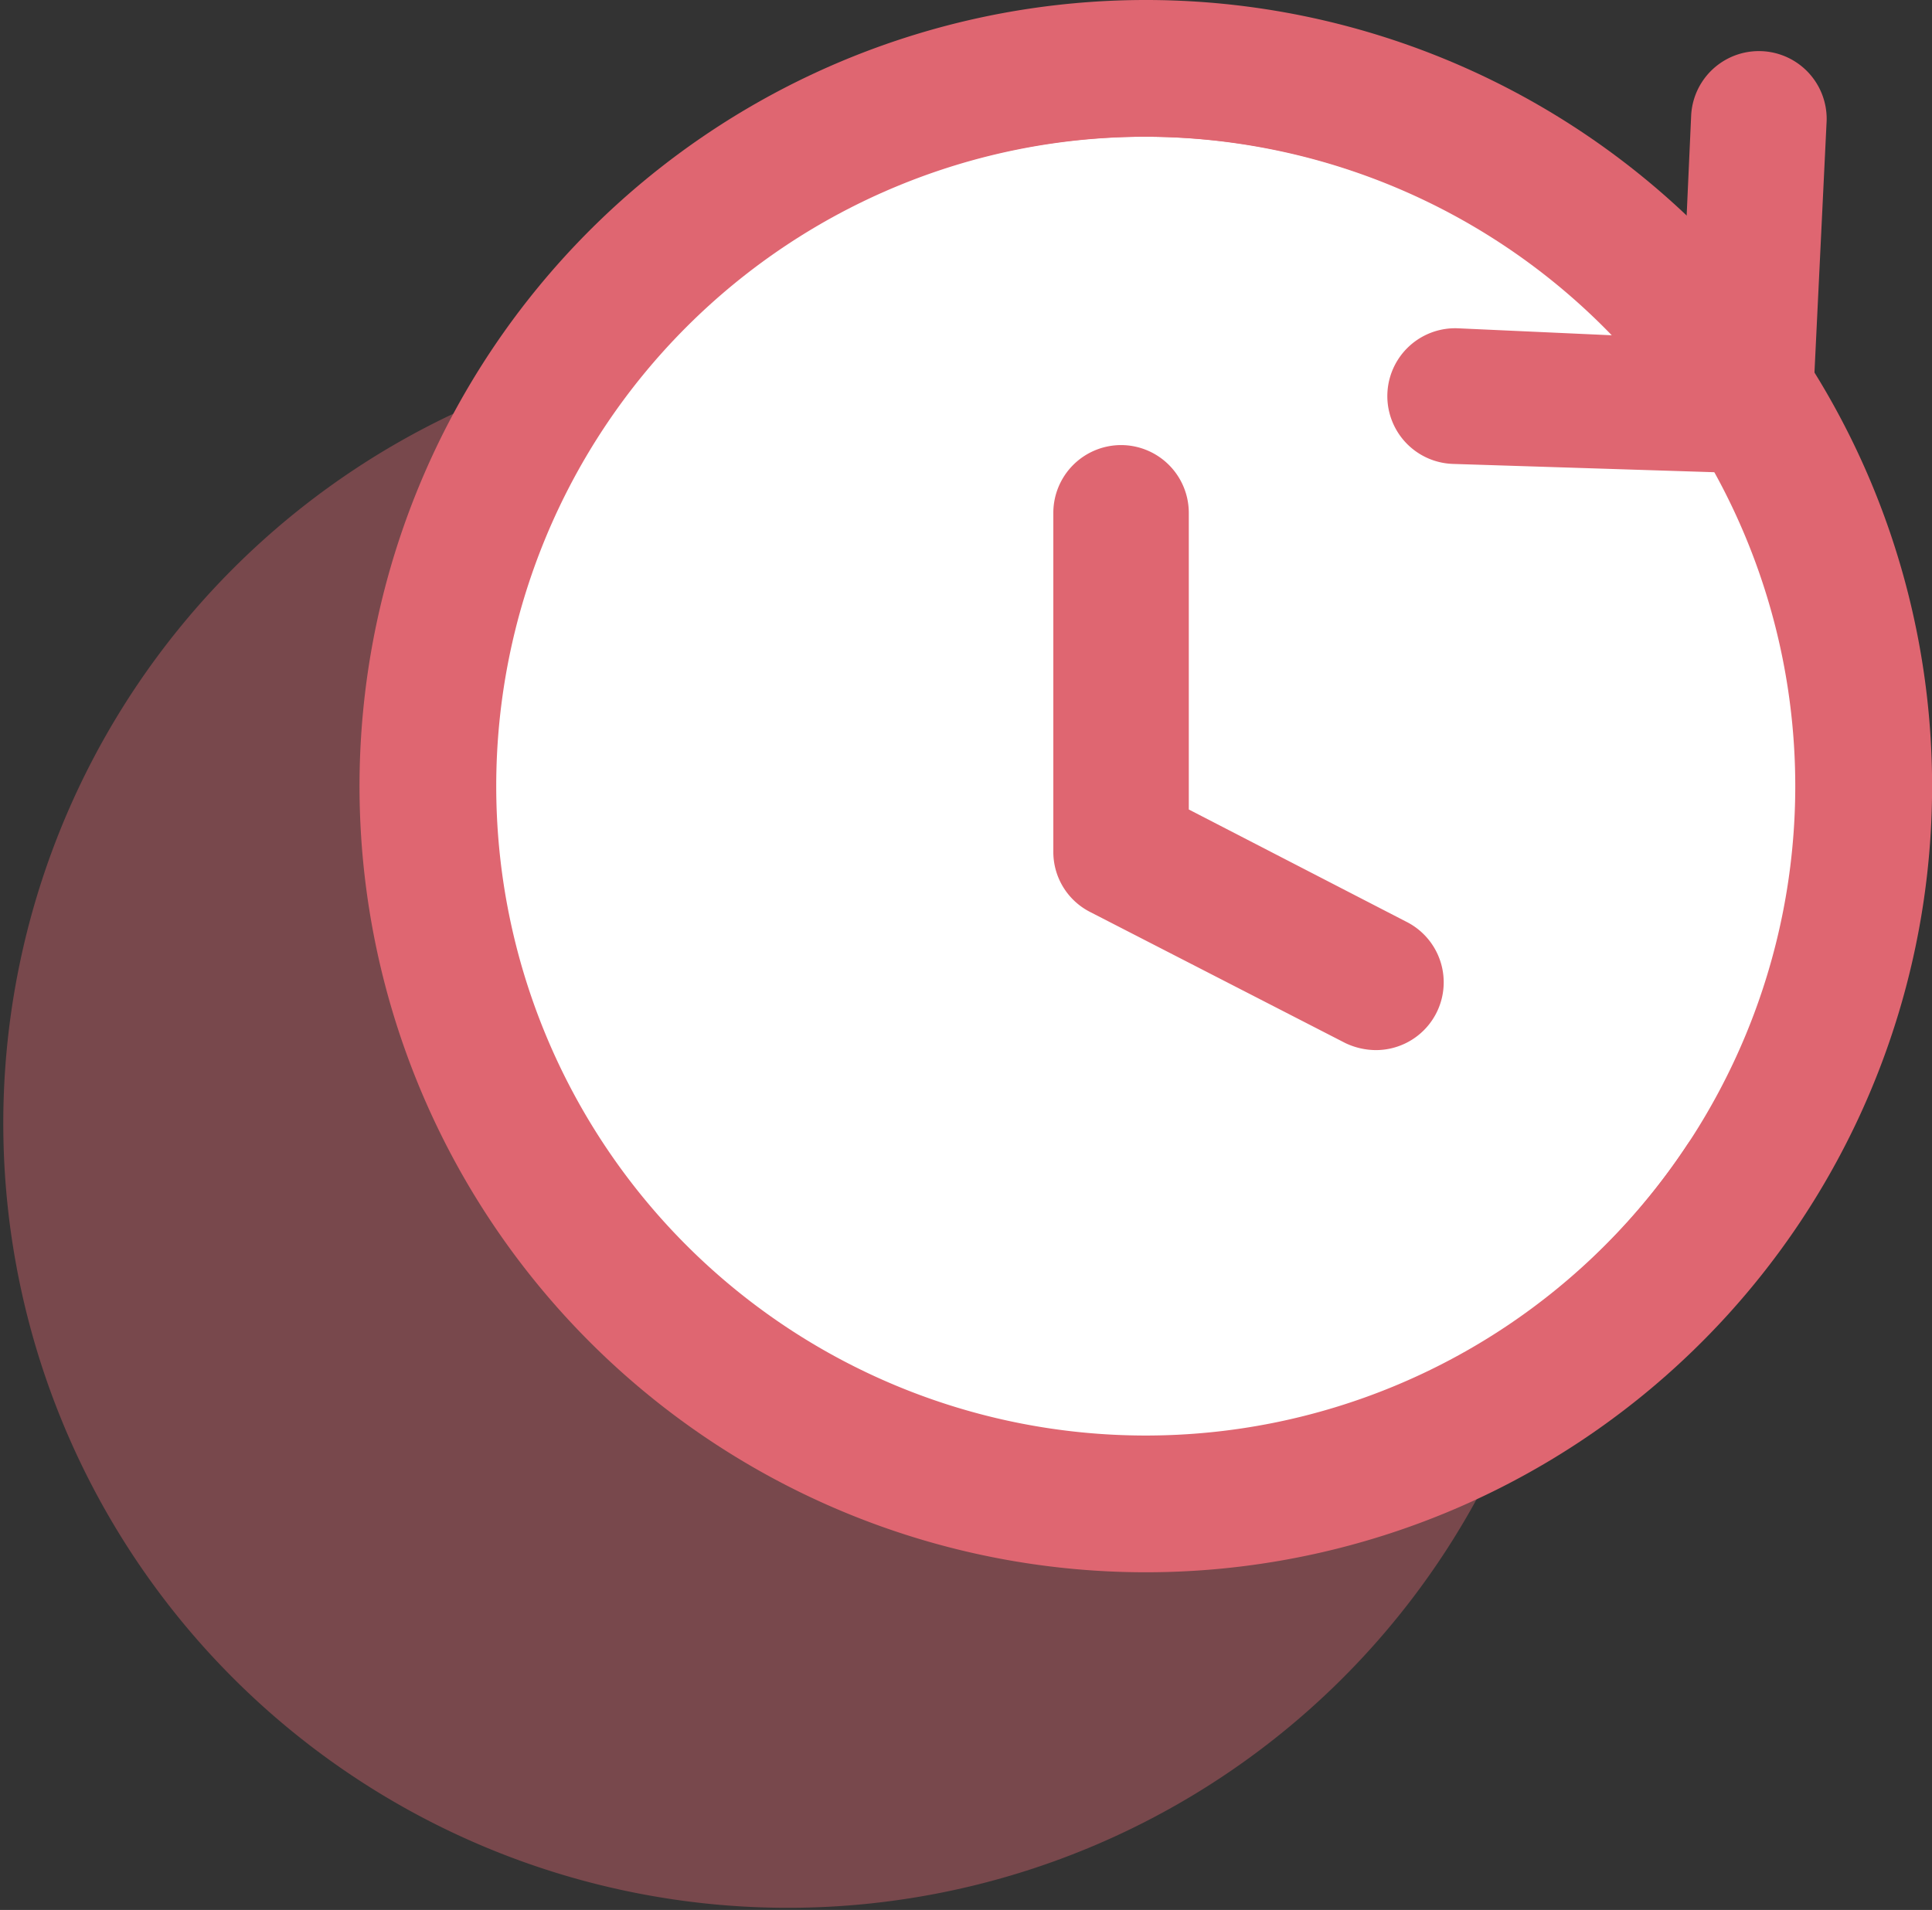
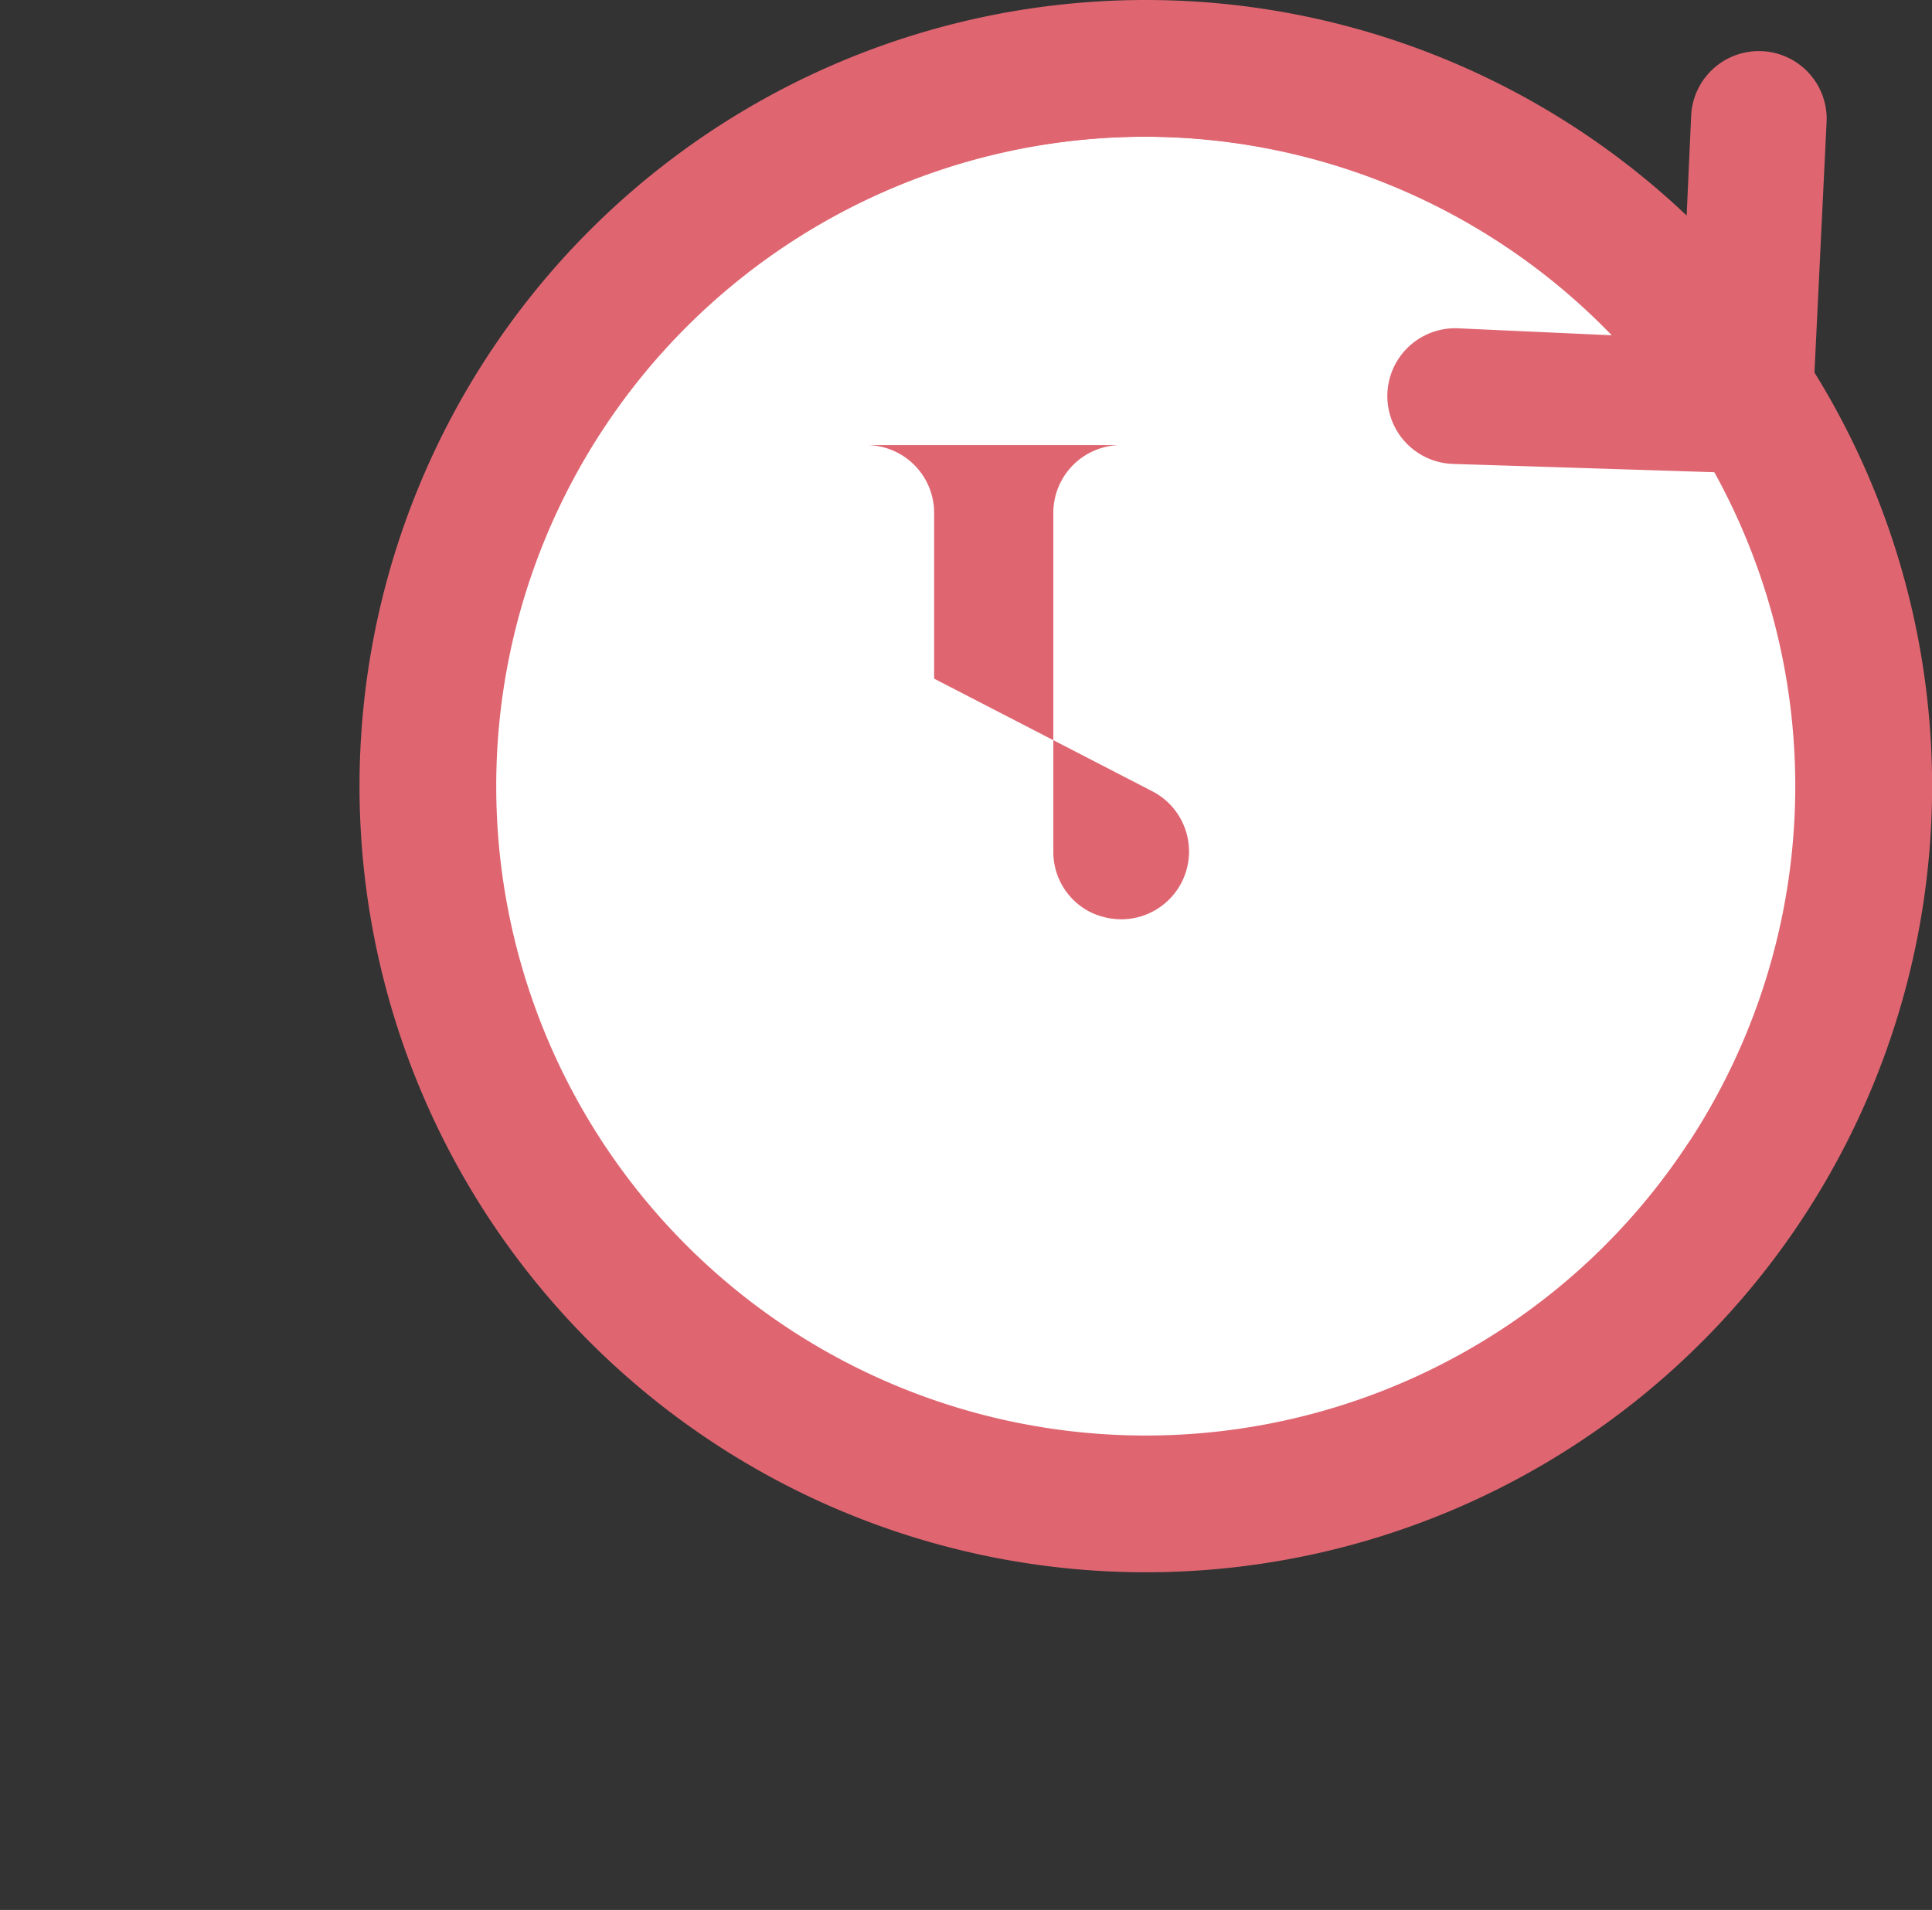
<svg xmlns="http://www.w3.org/2000/svg" id="Grupo_1229" data-name="Grupo 1229" width="62.465" height="61.763" viewBox="0 0 62.465 61.763">
  <rect x="0" y="0" width="62.465" height="61.763" fill="#333333" stroke="none" />
  <defs>
    <clipPath id="clip-path">
      <rect id="Retângulo_1335" data-name="Retângulo 1335" width="62.465" height="61.763" fill="none" />
    </clipPath>
    <clipPath id="clip-path-3">
      <rect id="Retângulo_1333" data-name="Retângulo 1333" width="50.845" height="50.845" fill="none" />
    </clipPath>
  </defs>
  <g id="Grupo_1228" data-name="Grupo 1228" clip-path="url(#clip-path)">
    <g id="Grupo_1227" data-name="Grupo 1227" transform="translate(0 0)">
      <g id="Grupo_1226" data-name="Grupo 1226" clip-path="url(#clip-path)">
        <g id="Grupo_1225" data-name="Grupo 1225" transform="translate(0 10.918)" opacity="0.4">
          <g id="Grupo_1224" data-name="Grupo 1224">
            <g id="Grupo_1223" data-name="Grupo 1223" clip-path="url(#clip-path-3)">
-               <path id="Caminho_1014" data-name="Caminho 1014" d="M47.044,22.344l.395-8.16a2.192,2.192,0,1,0-4.381-.151l-.147,3.238a25.369,25.369,0,1,0,4.133,5.072" transform="translate(0 -10.291)" fill="#df6671" />
-             </g>
+               </g>
          </g>
        </g>
        <path id="Caminho_1015" data-name="Caminho 1015" d="M61.8,25.422A25.422,25.422,0,1,1,36.375,0,25.422,25.422,0,0,1,61.8,25.422" transform="translate(0.668 0)" fill="#df6671" />
        <path id="Caminho_1016" data-name="Caminho 1016" d="M57.122,25.168a21,21,0,1,1-21-21,21,21,0,0,1,21,21" transform="translate(0.922 0.254)" fill="#fff" />
-         <path id="Caminho_1017" data-name="Caminho 1017" d="M34.29,13.567A2.193,2.193,0,0,0,32.1,15.758V26.711a2.177,2.177,0,0,0,1.208,1.964l8.234,4.23a2.319,2.319,0,0,0,.982.227,2.192,2.192,0,0,0,.981-4.155l-7.025-3.626V15.758a2.193,2.193,0,0,0-2.191-2.191" transform="translate(1.956 0.826)" fill="#df6671" />
+         <path id="Caminho_1017" data-name="Caminho 1017" d="M34.29,13.567A2.193,2.193,0,0,0,32.1,15.758V26.711a2.177,2.177,0,0,0,1.208,1.964a2.319,2.319,0,0,0,.982.227,2.192,2.192,0,0,0,.981-4.155l-7.025-3.626V15.758a2.193,2.193,0,0,0-2.191-2.191" transform="translate(1.956 0.826)" fill="#df6671" />
        <path id="Caminho_1018" data-name="Caminho 1018" d="M55.748,15.3h.075a2.389,2.389,0,0,0,1.435-.528,1.9,1.9,0,0,0,.68-1.511l.453-9.367A2.192,2.192,0,0,0,54.01,3.74L53.86,7.064A25.372,25.372,0,1,0,57.486,39.47a2.179,2.179,0,1,0-3.626-2.417,21.034,21.034,0,1,1-2.417-26.213l-4.986-.226A2.192,2.192,0,1,0,46.306,15Z" transform="translate(0.668 0.002)" fill="#df6671" />
      </g>
    </g>
  </g>
</svg>